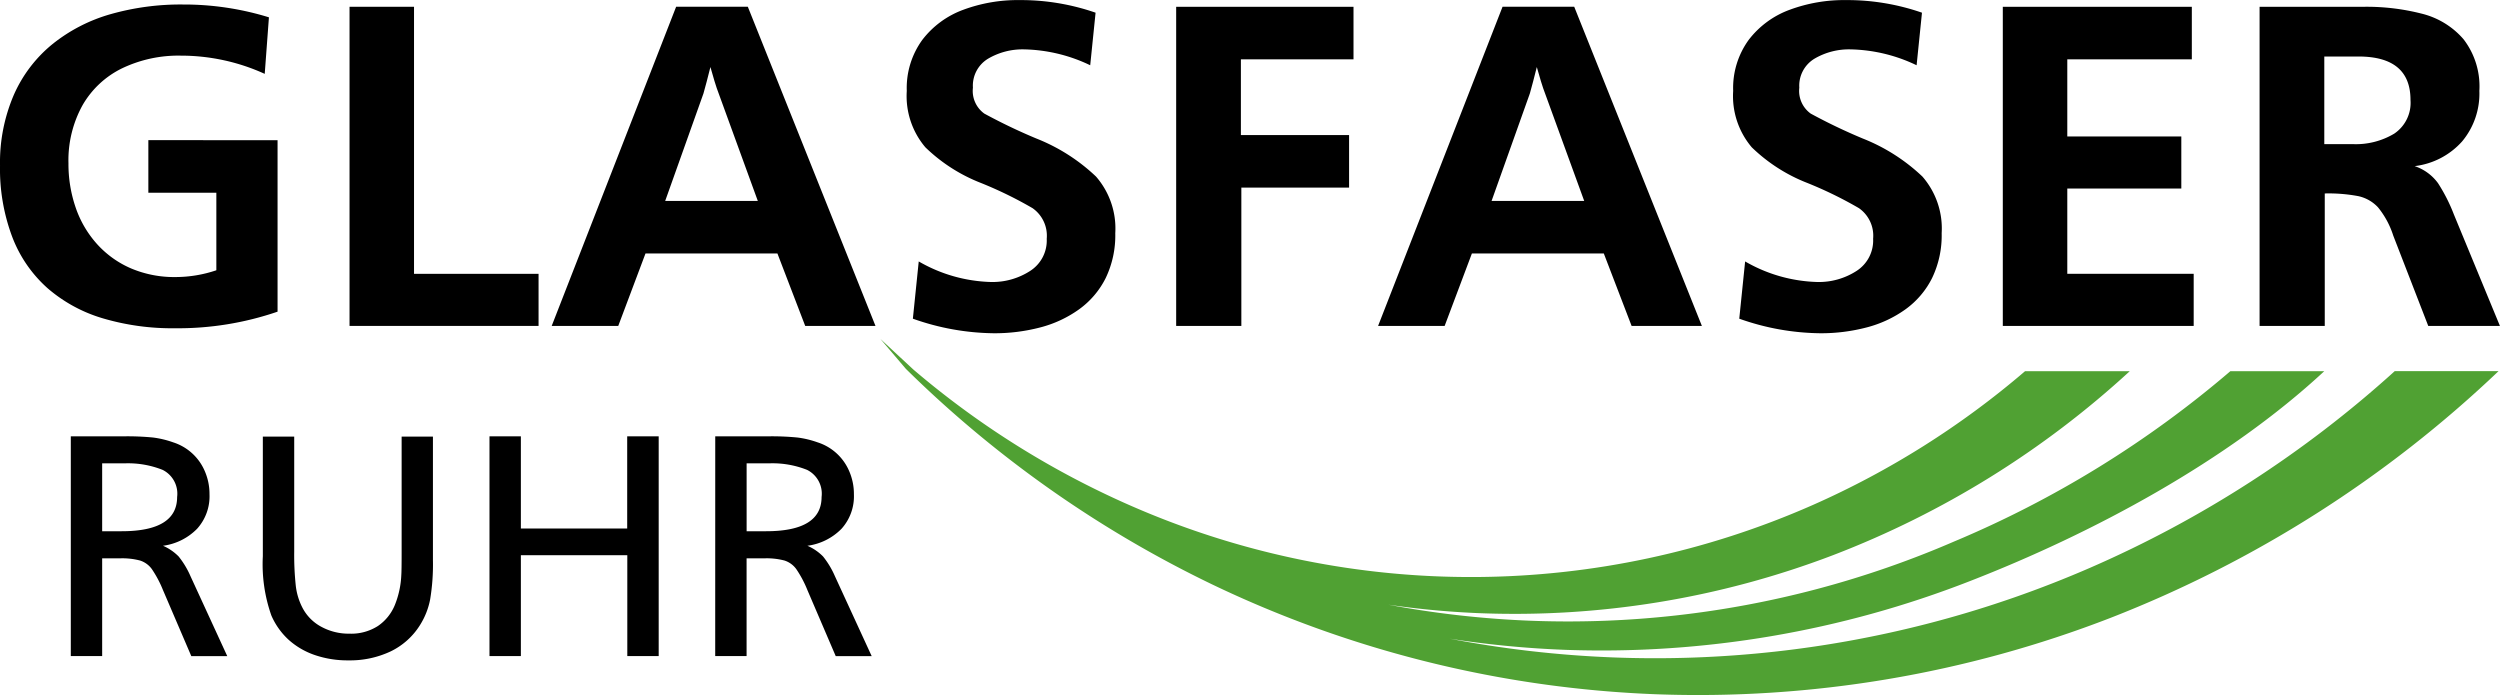
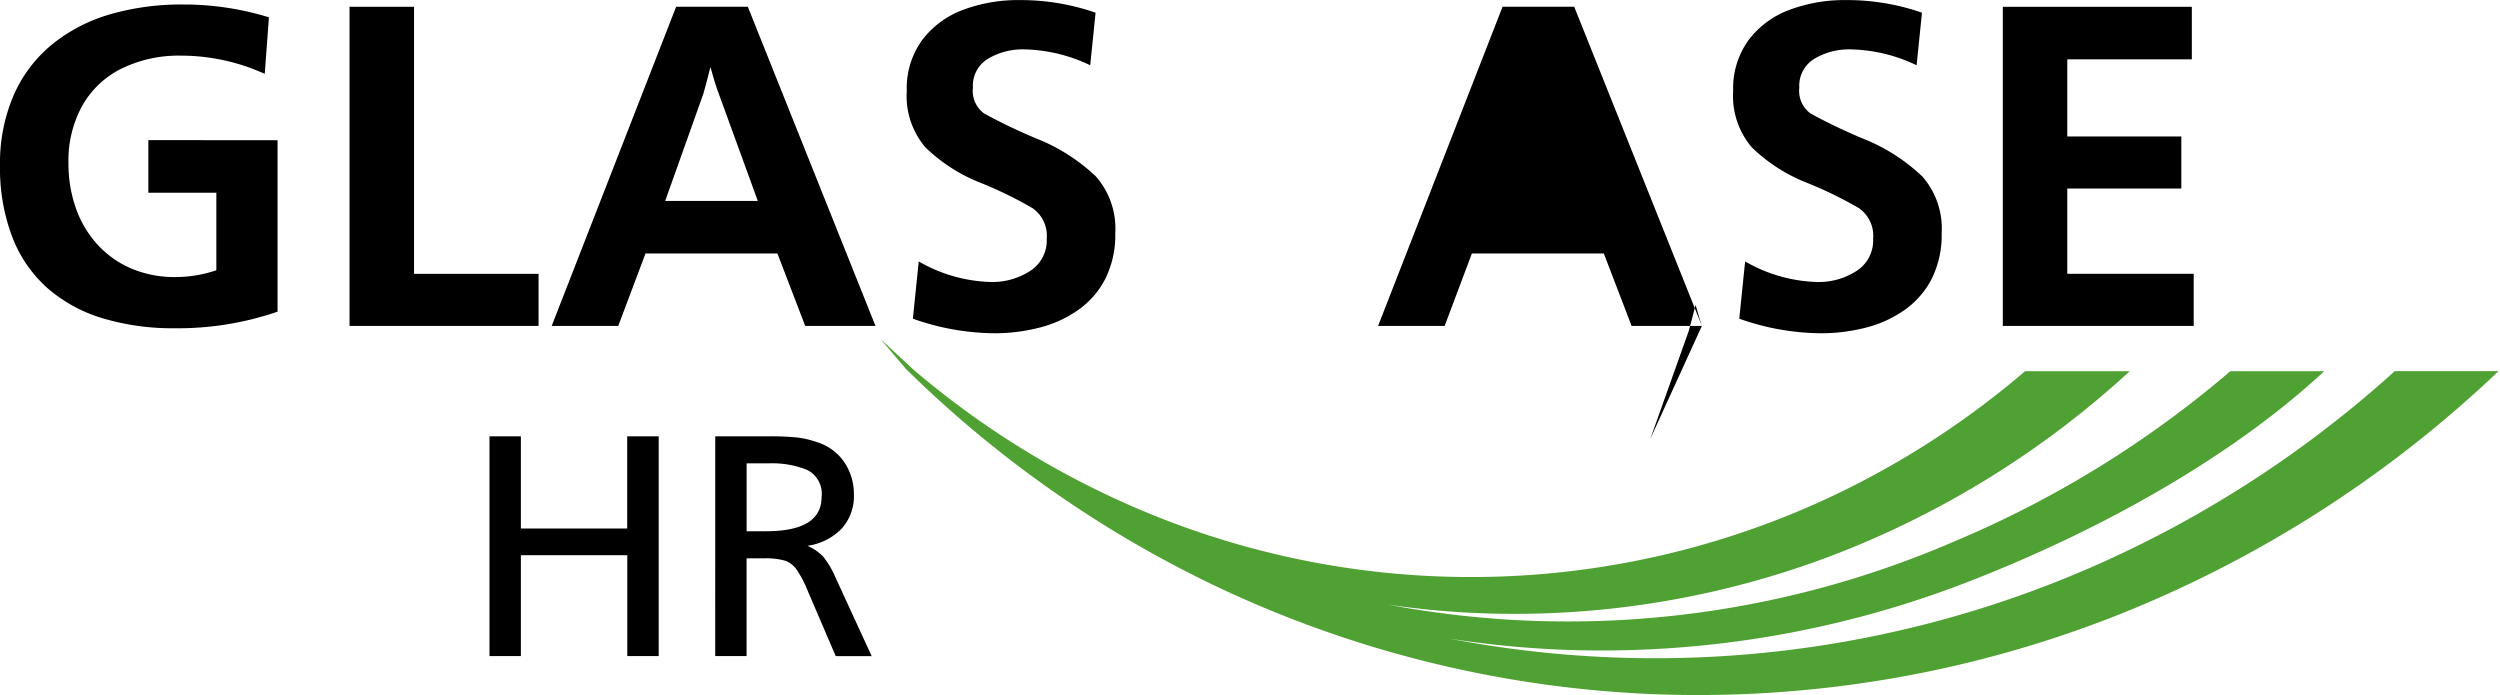
<svg xmlns="http://www.w3.org/2000/svg" width="156" height="43.371" viewBox="0 0 156 43.371">
  <g id="Gruppe_13776" data-name="Gruppe 13776" transform="translate(-142.327 -220.176)">
    <path id="Pfad_8750" data-name="Pfad 8750" d="M433.058,297.735A69.833,69.833,0,0,1,414.064,310a68.054,68.054,0,0,1-39.987,4.431,61.819,61.819,0,0,0,7.306.7,63.186,63.186,0,0,0,25.164-4.292c7.66-2.979,16.062-7.481,22.113-13.1H422.8a65.382,65.382,0,0,1-17.26,10.638,60.655,60.655,0,0,1-35.284,3.934,54.427,54.427,0,0,0,5.539.523,55.733,55.733,0,0,0,22.228-3.62,58.08,58.08,0,0,0,18.5-11.475h-6.534a53.719,53.719,0,0,1-13.244,8.35,52.851,52.851,0,0,1-42.093.247,54.7,54.7,0,0,1-13.918-8.6h0l-.015-.013-.1-.085-2.055-1.907,1.587,1.864a71.3,71.3,0,0,0,19.1,13.445,70.249,70.249,0,0,0,27.716,6.86,71.237,71.237,0,0,0,28.381-4.777,74.176,74.176,0,0,0,24.187-15.387Z" transform="translate(-141.297 -54.402)" fill="#50a133" />
    <g id="Gruppe_13774" data-name="Gruppe 13774" transform="translate(142.327 220.176)">
      <path id="Pfad_8751" data-name="Pfad 8751" d="M159.647,229.637v10.7a19.141,19.141,0,0,1-6.415,1.035,15.219,15.219,0,0,1-4.491-.62,9.286,9.286,0,0,1-3.448-1.881,8.17,8.17,0,0,1-2.2-3.193,12.034,12.034,0,0,1-.765-4.454,10.673,10.673,0,0,1,.86-4.41,8.48,8.48,0,0,1,2.42-3.178,10.3,10.3,0,0,1,3.63-1.866,16.011,16.011,0,0,1,4.505-.6,17.976,17.976,0,0,1,5.365.8l-.262,3.528a12.6,12.6,0,0,0-5.234-1.137,8.14,8.14,0,0,0-3.66.787,5.748,5.748,0,0,0-2.471,2.3,7.1,7.1,0,0,0-.882,3.63,8.357,8.357,0,0,0,.452,2.77,6.577,6.577,0,0,0,1.334,2.274,6.1,6.1,0,0,0,2.121,1.516,6.9,6.9,0,0,0,2.784.539,7.949,7.949,0,0,0,2.537-.424v-4.839h-4.243v-3.28Z" transform="translate(-142.327 -220.889)" />
      <path id="Pfad_8752" data-name="Pfad 8752" d="M232.031,238.35V241.6H220.236V221.686h4.024V238.35Z" transform="translate(-198.425 -221.263)" />
      <path id="Pfad_8753" data-name="Pfad 8753" d="M285.491,241.6h-4.385l-1.734-4.52H271.14l-1.7,4.52h-4.153l7.765-19.916h4.473Zm-7.343-7.8-2.564-7.042q-.087-.233-.393-1.312-.117.452-.233.911t-.2.736l-2.389,6.707Z" transform="translate(-230.861 -221.263)" />
      <path id="Pfad_8754" data-name="Pfad 8754" d="M344.822,240.062l.366-3.572a9.485,9.485,0,0,0,4.512,1.283,4.33,4.33,0,0,0,2.431-.685,2.255,2.255,0,0,0,1.044-2.012,2.1,2.1,0,0,0-.884-1.91,24.864,24.864,0,0,0-3.205-1.567,10.389,10.389,0,0,1-3.483-2.23,4.939,4.939,0,0,1-1.161-3.521,5.11,5.11,0,0,1,.971-3.186,5.675,5.675,0,0,1,2.569-1.881,9.763,9.763,0,0,1,3.482-.6,14.217,14.217,0,0,1,4.759.787l-.335,3.28a9.951,9.951,0,0,0-4.126-.991,4.25,4.25,0,0,0-2.238.576,1.965,1.965,0,0,0-.955,1.815,1.741,1.741,0,0,0,.714,1.618,34.884,34.884,0,0,0,3.244,1.553,11.564,11.564,0,0,1,3.725,2.376,4.936,4.936,0,0,1,1.2,3.536,6.126,6.126,0,0,1-.6,2.8,5.349,5.349,0,0,1-1.657,1.946,7.294,7.294,0,0,1-2.423,1.13,11.2,11.2,0,0,1-2.9.364A15.507,15.507,0,0,1,344.822,240.062Z" transform="translate(-287.859 -220.176)" />
-       <path id="Pfad_8755" data-name="Pfad 8755" d="M408.556,232.971V241.6h-4.067V221.686h11.066v3.28h-7.027v4.724h6.751v3.28Z" transform="translate(-331.096 -221.263)" />
-       <path id="Pfad_8756" data-name="Pfad 8756" d="M469.691,241.6h-4.385l-1.734-4.52H455.34l-1.7,4.52h-4.153l7.766-19.916h4.472Zm-7.343-7.8-2.564-7.042q-.087-.233-.393-1.312-.117.452-.233.911t-.2.736l-2.389,6.707Z" transform="translate(-363.494 -221.263)" />
+       <path id="Pfad_8756" data-name="Pfad 8756" d="M469.691,241.6h-4.385l-1.734-4.52H455.34l-1.7,4.52h-4.153l7.766-19.916h4.472Zq-.087-.233-.393-1.312-.117.452-.233.911t-.2.736l-2.389,6.707Z" transform="translate(-363.494 -221.263)" />
      <path id="Pfad_8757" data-name="Pfad 8757" d="M529.022,240.062l.366-3.572a9.485,9.485,0,0,0,4.512,1.283,4.33,4.33,0,0,0,2.431-.685,2.255,2.255,0,0,0,1.044-2.012,2.1,2.1,0,0,0-.884-1.91,24.868,24.868,0,0,0-3.205-1.567,10.389,10.389,0,0,1-3.483-2.23,4.94,4.94,0,0,1-1.161-3.521,5.109,5.109,0,0,1,.971-3.186,5.674,5.674,0,0,1,2.569-1.881,9.763,9.763,0,0,1,3.482-.6,14.217,14.217,0,0,1,4.759.787l-.335,3.28a9.951,9.951,0,0,0-4.126-.991,4.25,4.25,0,0,0-2.238.576,1.965,1.965,0,0,0-.955,1.815,1.741,1.741,0,0,0,.714,1.618,34.88,34.88,0,0,0,3.244,1.553,11.561,11.561,0,0,1,3.725,2.376,4.936,4.936,0,0,1,1.2,3.536,6.127,6.127,0,0,1-.6,2.8,5.349,5.349,0,0,1-1.657,1.946,7.3,7.3,0,0,1-2.422,1.13,11.2,11.2,0,0,1-2.9.364A15.507,15.507,0,0,1,529.022,240.062Z" transform="translate(-420.492 -220.176)" />
      <path id="Pfad_8758" data-name="Pfad 8758" d="M600.651,238.35V241.6H588.74V221.686h11.795v3.28h-7.771v4.811h7.115v3.251h-7.115v5.322Z" transform="translate(-463.765 -221.263)" />
-       <path id="Pfad_8759" data-name="Pfad 8759" d="M650.042,241.6h-4.067V221.686h6.538a13.9,13.9,0,0,1,3.583.43,5.039,5.039,0,0,1,2.6,1.589,4.813,4.813,0,0,1,.993,3.23,4.651,4.651,0,0,1-1.079,3.156,4.716,4.716,0,0,1-2.959,1.538,2.96,2.96,0,0,1,1.458,1.064,10.638,10.638,0,0,1,.991,1.954l2.872,6.954H656.5l-2.186-5.642a5.367,5.367,0,0,0-.948-1.757,2.365,2.365,0,0,0-1.232-.7,10.015,10.015,0,0,0-2.092-.167Zm-.029-11.343h1.793a4.652,4.652,0,0,0,2.573-.656,2.316,2.316,0,0,0,1.013-2.1q0-2.712-3.251-2.712h-2.128Z" transform="translate(-504.977 -221.263)" />
    </g>
    <g id="Gruppe_13775" data-name="Gruppe 13775" transform="translate(146.745 247.403)">
-       <path id="Pfad_8760" data-name="Pfad 8760" d="M158.11,317.431H161.4a16.563,16.563,0,0,1,1.849.075,5.979,5.979,0,0,1,1.248.3,3.2,3.2,0,0,1,1.986,1.827,3.57,3.57,0,0,1,.282,1.415,3.022,3.022,0,0,1-.776,2.153,3.654,3.654,0,0,1-2.126,1.059,3.114,3.114,0,0,1,.976.668,5.393,5.393,0,0,1,.735,1.22l2.3,5h-2.244l-1.765-4.116a6.889,6.889,0,0,0-.7-1.32,1.456,1.456,0,0,0-.737-.532,4.368,4.368,0,0,0-1.238-.136h-1.123v6.1H158.11Zm1.957,1.686v4.236h1.212q3.466,0,3.466-2.138a1.658,1.658,0,0,0-.906-1.691,5.813,5.813,0,0,0-2.359-.407Z" transform="translate(-158.11 -317.431)" />
-       <path id="Pfad_8761" data-name="Pfad 8761" d="M211.534,317.5v7.71a13.244,13.244,0,0,1-.176,2.459,4.642,4.642,0,0,1-.628,1.586A4.427,4.427,0,0,1,208.9,330.9a5.942,5.942,0,0,1-2.65.562,6.279,6.279,0,0,1-2.083-.331,4.72,4.72,0,0,1-1.631-.948,4.465,4.465,0,0,1-1.084-1.521,9.6,9.6,0,0,1-.532-3.7V317.5h1.958v7.177a18.148,18.148,0,0,0,.1,2.148,3.957,3.957,0,0,0,.4,1.325,2.817,2.817,0,0,0,1.18,1.21,3.573,3.573,0,0,0,1.761.436,3.091,3.091,0,0,0,1.787-.482,2.919,2.919,0,0,0,1.049-1.3,5.615,5.615,0,0,0,.406-1.882q.02-.261.02-1.375V317.5Z" transform="translate(-188.937 -317.482)" />
      <path id="Pfad_8762" data-name="Pfad 8762" d="M262,317.431v13.712h-1.958v-6.294H253.4v6.294h-1.958V317.431H253.4v5.752h6.635v-5.752Z" transform="translate(-225.316 -317.431)" />
      <path id="Pfad_8763" data-name="Pfad 8763" d="M301.753,317.431h3.288a16.557,16.557,0,0,1,1.849.075,5.975,5.975,0,0,1,1.248.3,3.2,3.2,0,0,1,1.986,1.827,3.569,3.569,0,0,1,.282,1.415,3.022,3.022,0,0,1-.775,2.153,3.655,3.655,0,0,1-2.126,1.059,3.113,3.113,0,0,1,.976.668,5.373,5.373,0,0,1,.735,1.22l2.3,5h-2.244l-1.765-4.116a6.857,6.857,0,0,0-.7-1.32,1.456,1.456,0,0,0-.737-.532,4.37,4.37,0,0,0-1.238-.136h-1.123v6.1h-1.958Zm1.958,1.686v4.236h1.212q3.466,0,3.466-2.138a1.658,1.658,0,0,0-.906-1.691,5.813,5.813,0,0,0-2.359-.407Z" transform="translate(-261.54 -317.431)" />
    </g>
  </g>
</svg>